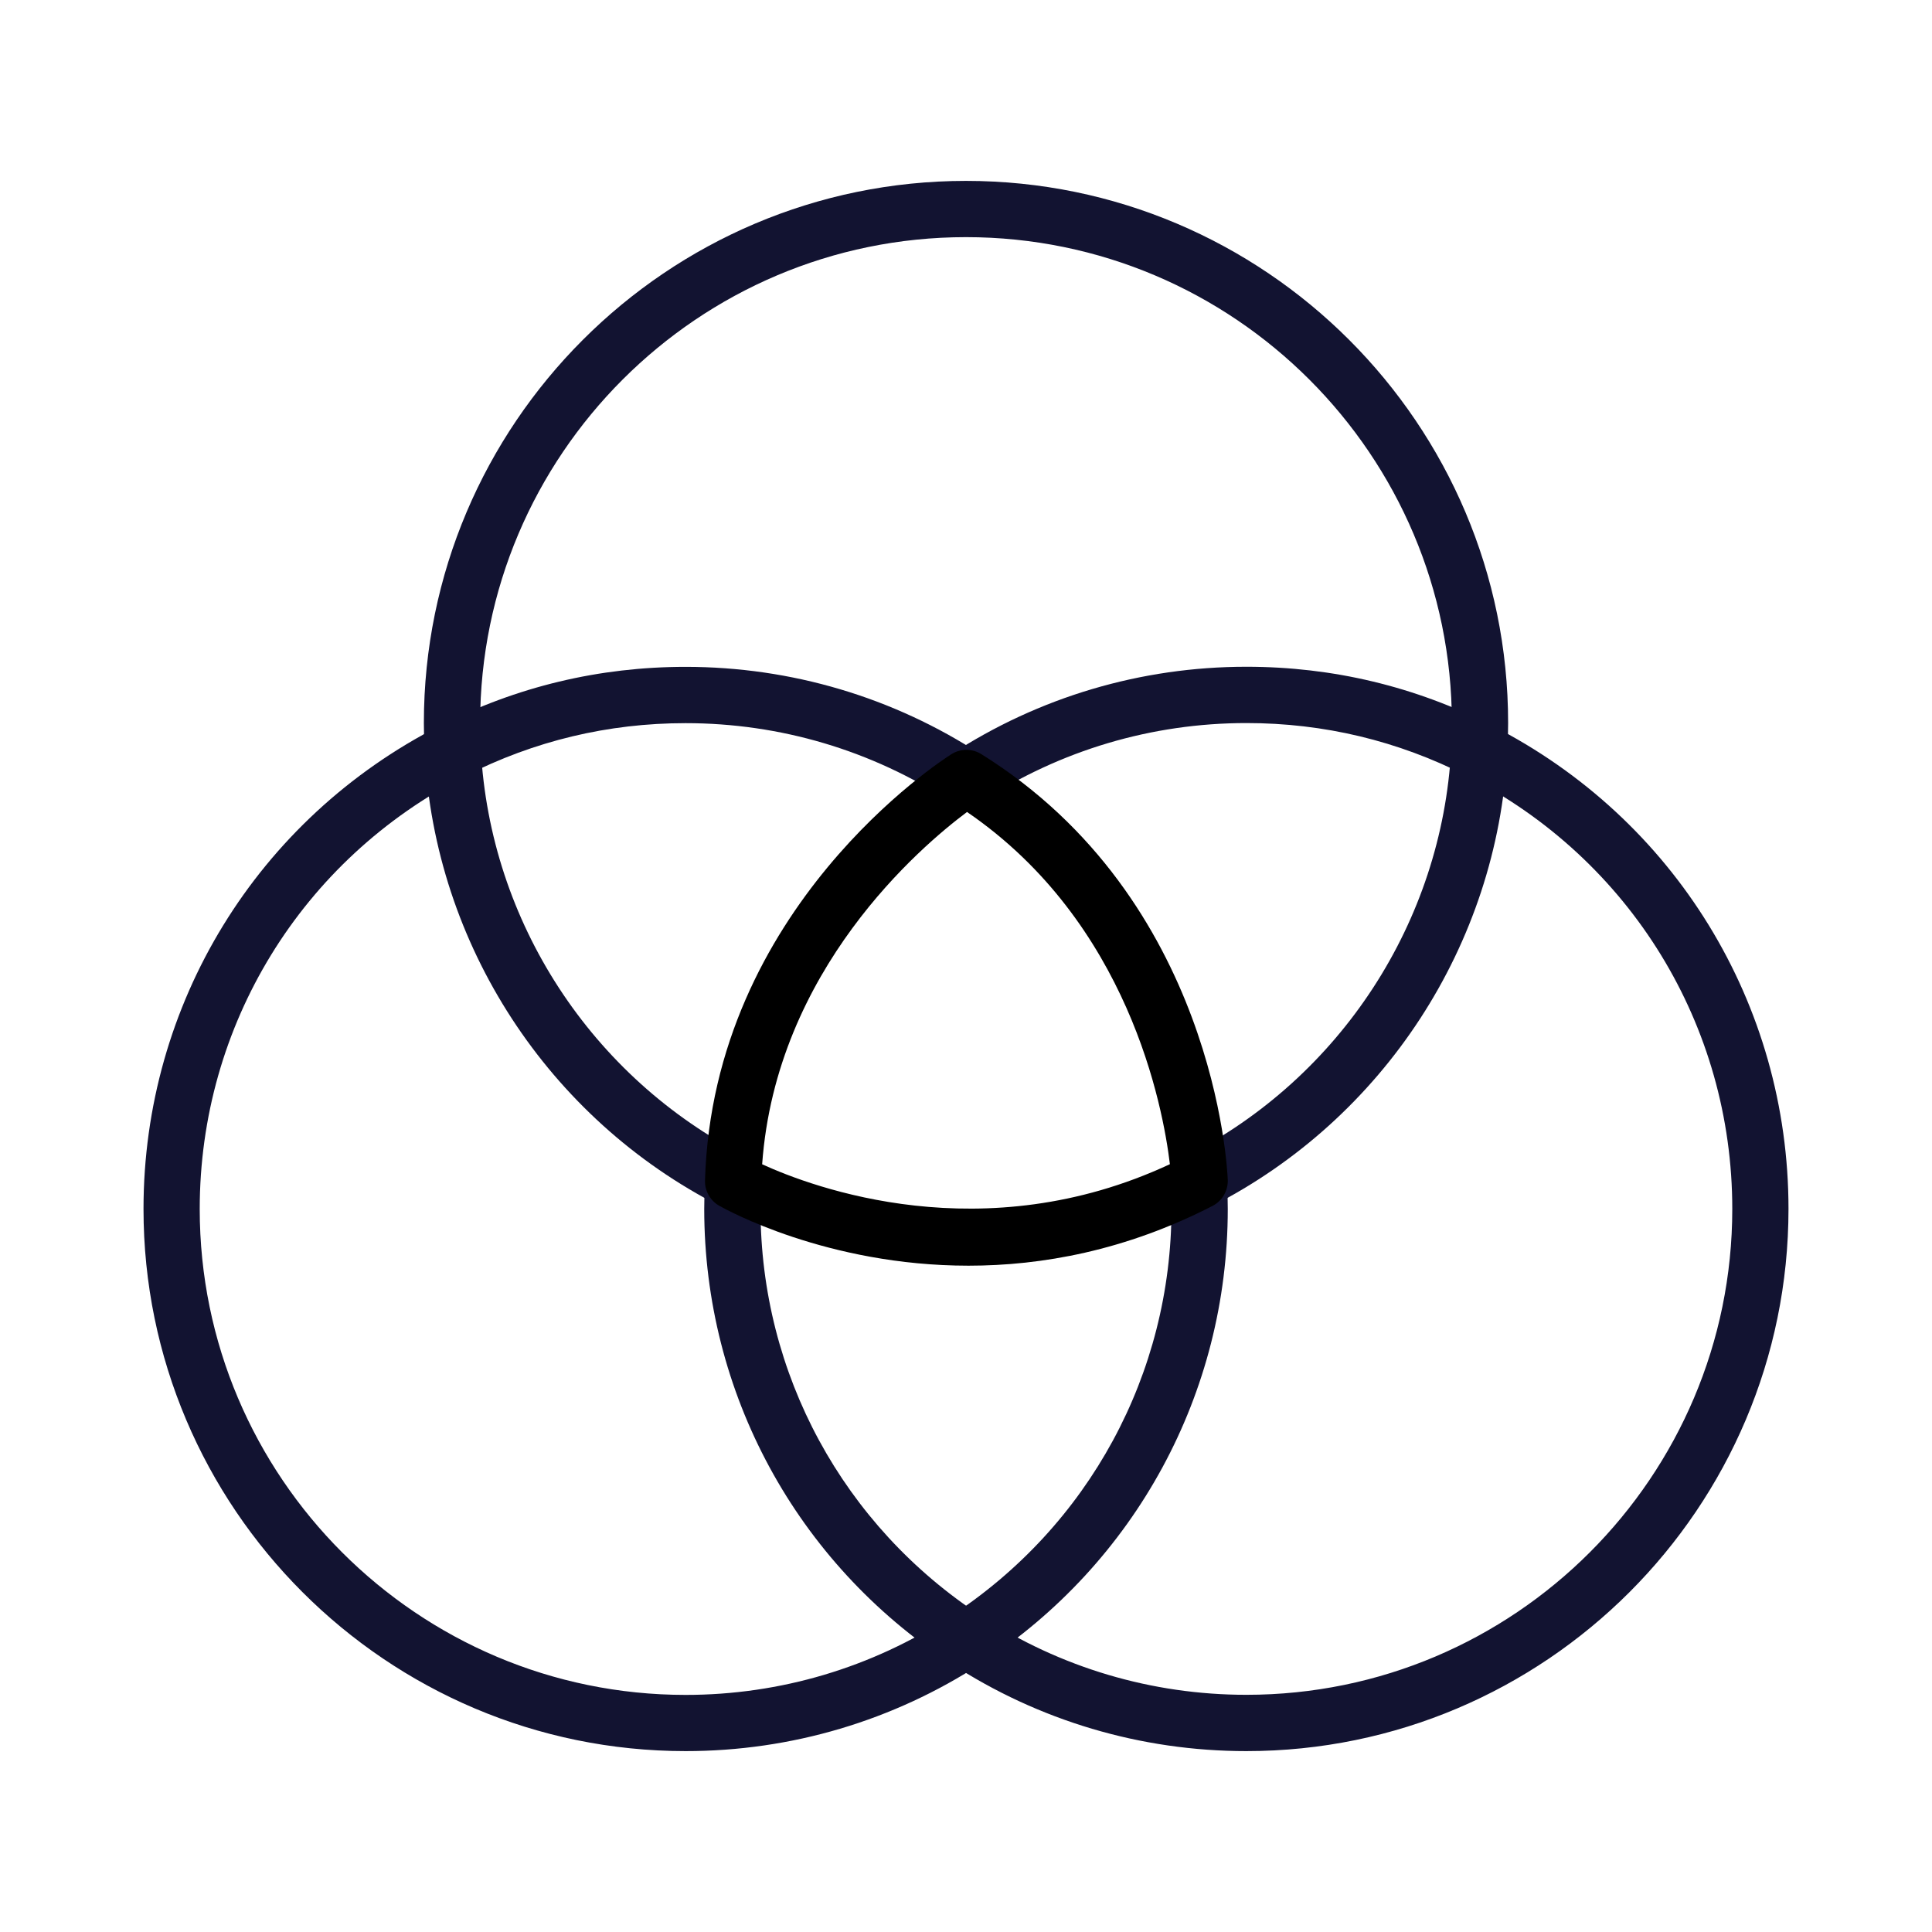
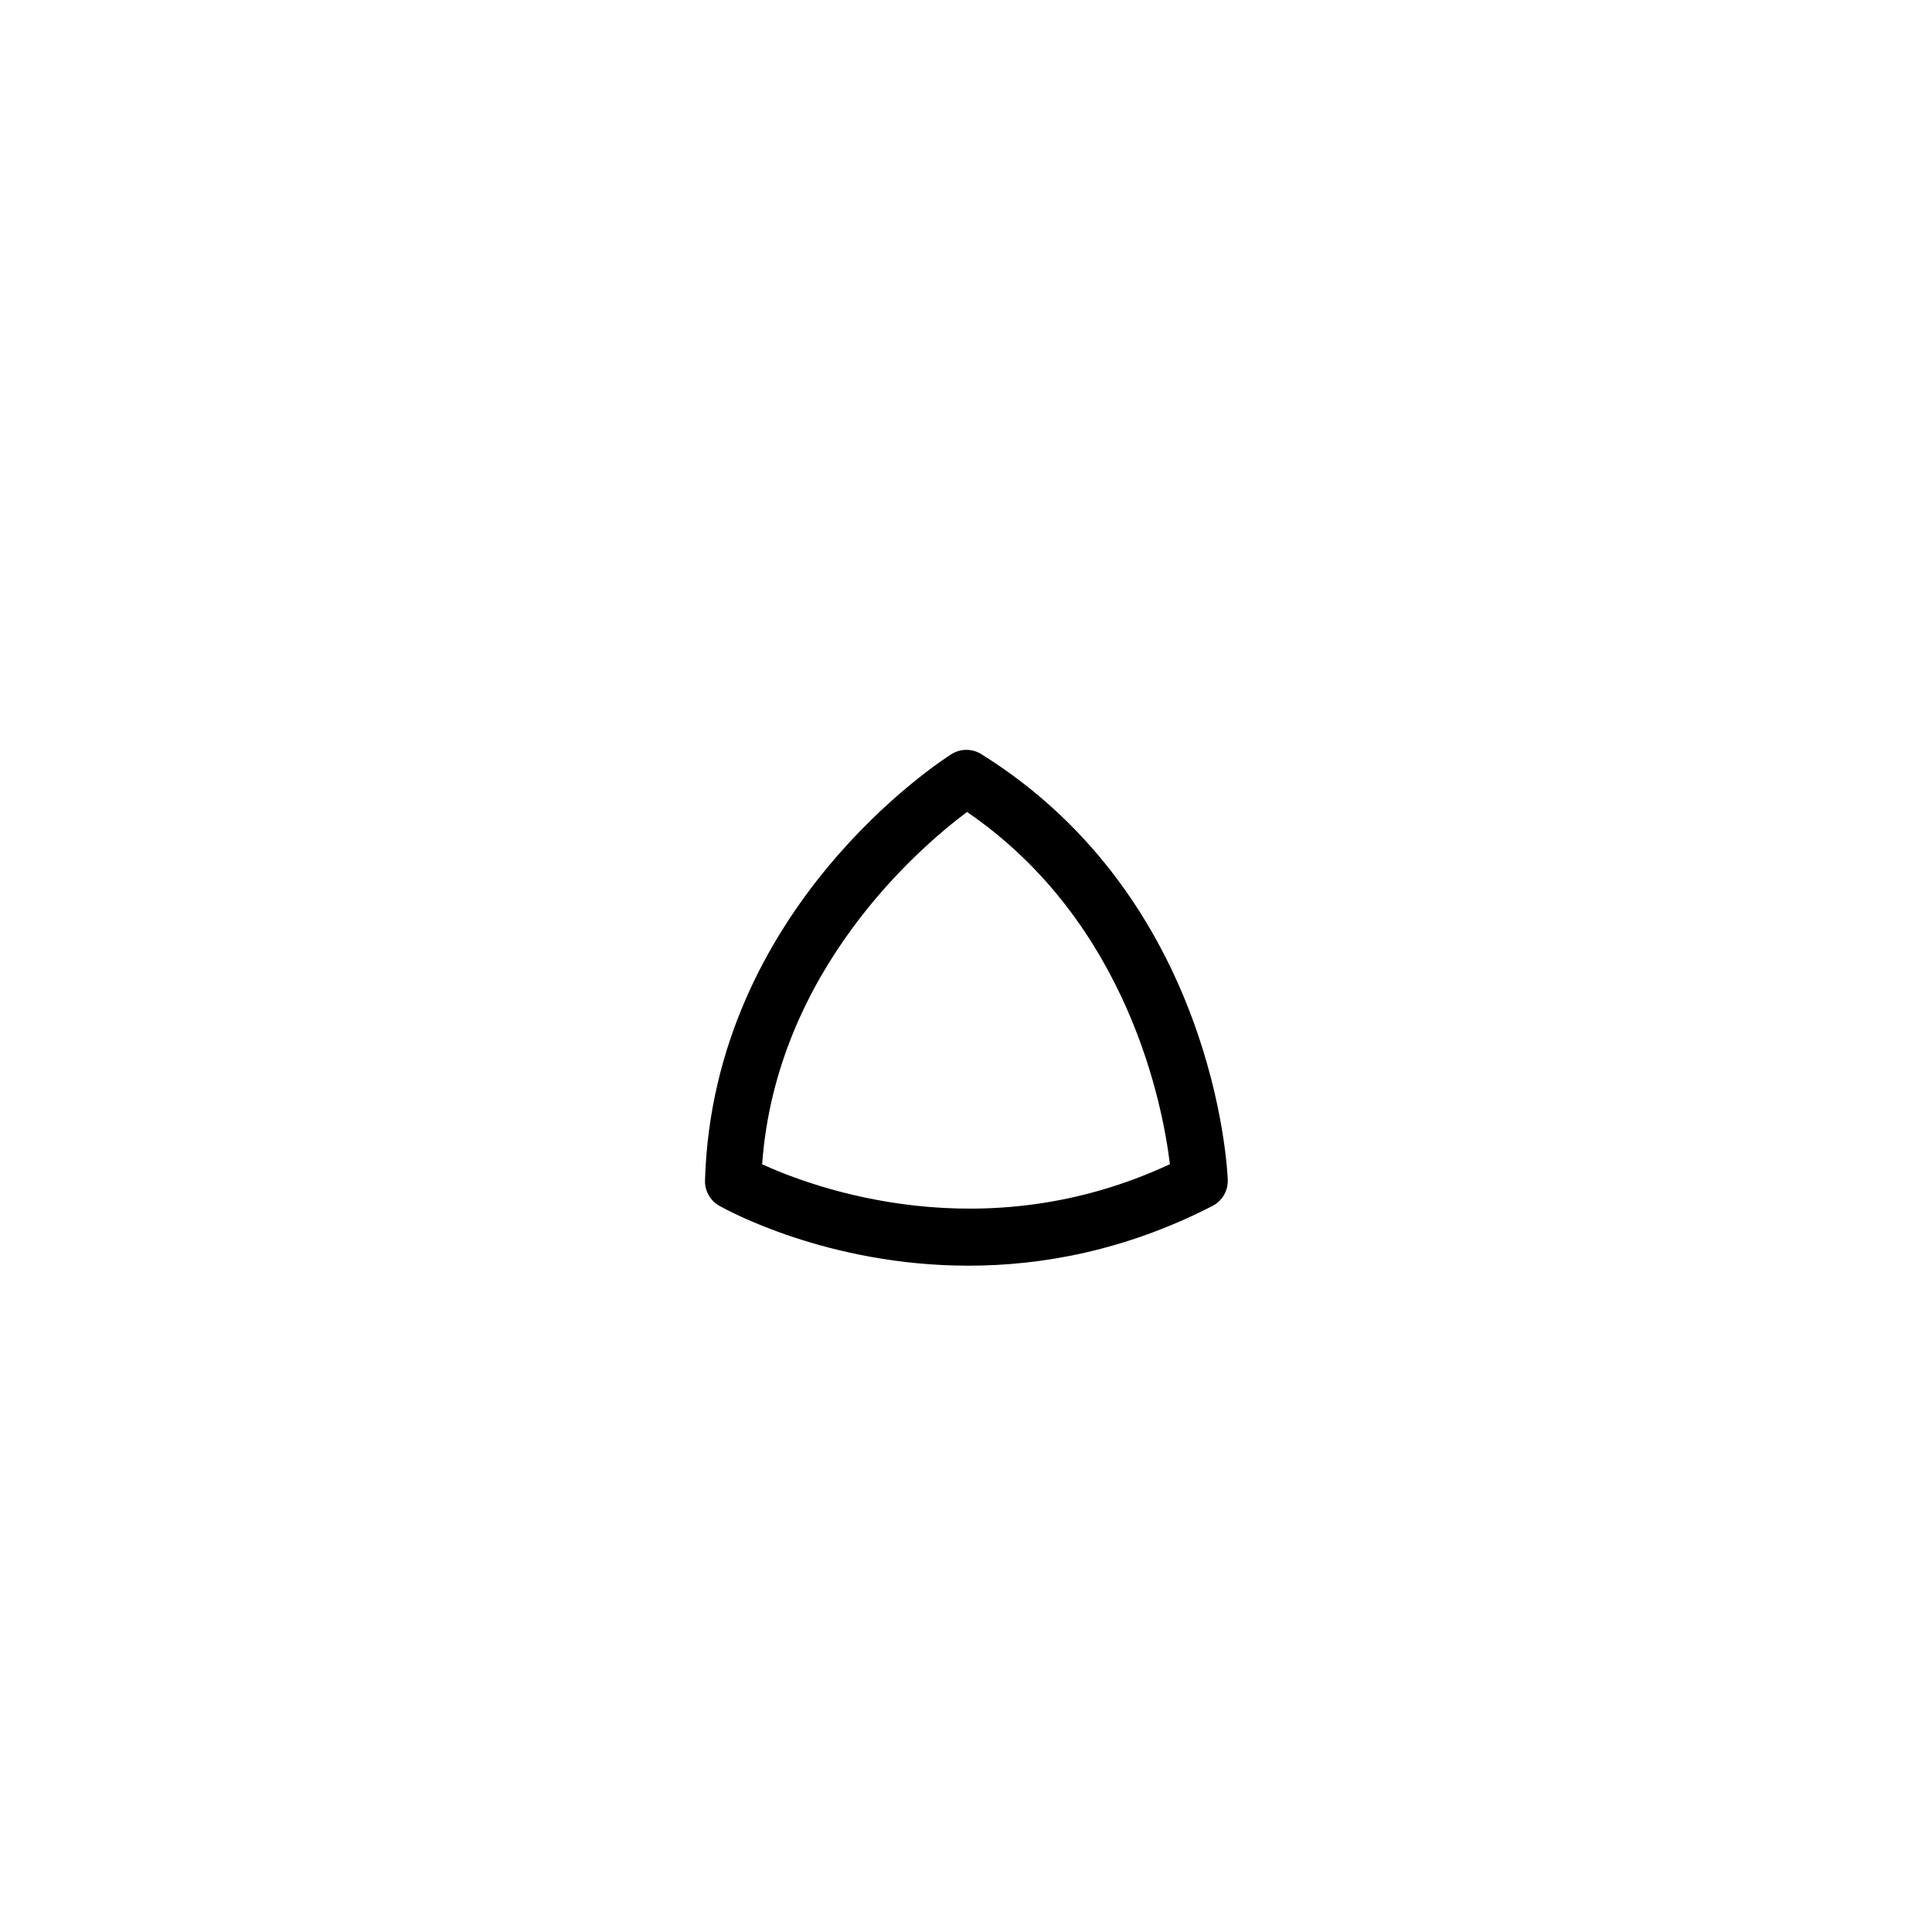
<svg xmlns="http://www.w3.org/2000/svg" version="1.1" id="Warstwa_3" x="0px" y="0px" viewBox="0 0 430 430" style="enable-background:new 0 0 430 430;" xml:space="preserve">
  <style type="text/css">
	.st0{fill:#121331;}
	.st1{fill:#000000;}
	.st2{fill:none;stroke:#000000;stroke-width:12.95;stroke-linecap:round;stroke-linejoin:round;stroke-miterlimit:14.8;}
	.st3{fill:none;}
</style>
  <g>
-     <path class="st0" d="M152.6,389.74c-66.53,0-120.66-54.13-120.66-120.66c0-45.62,25.29-86.83,65.99-107.57   c17.05-8.69,35.44-13.09,54.67-13.09c23.47,0,46.24,6.76,65.82,19.55c2.9,1.89,3.71,5.77,1.82,8.67c-1.89,2.89-5.77,3.71-8.67,1.82   c-17.55-11.46-37.94-17.51-58.98-17.51c-17.24,0-33.72,3.95-48.99,11.73c-36.49,18.59-59.15,55.53-59.15,96.41   c0,59.63,48.51,108.14,108.14,108.14c21.04,0,41.43-6.06,58.98-17.51c30.78-20.08,49.16-53.96,49.16-90.63   c0-1.89-0.05-3.85-0.16-5.83c-0.19-3.45,2.46-6.4,5.92-6.59c3.46-0.18,6.4,2.46,6.59,5.92c0.12,2.21,0.18,4.39,0.18,6.51   c0,40.91-20.5,78.71-54.84,101.11C198.84,382.98,176.07,389.74,152.6,389.74z" />
-     <path class="st0" d="M277.4,389.74c-23.47,0-46.24-6.76-65.82-19.55c-34.34-22.4-54.84-60.2-54.84-101.11   c0-2.11,0.06-4.3,0.18-6.51c0.19-3.45,3.13-6.09,6.59-5.92c3.45,0.19,6.1,3.14,5.92,6.59c-0.11,1.98-0.16,3.94-0.16,5.83   c0,36.66,18.38,70.54,49.16,90.63c17.55,11.46,37.94,17.51,58.98,17.51c59.63,0,108.14-48.51,108.14-108.14   c0-40.88-22.67-77.82-59.15-96.41c-15.27-7.78-31.75-11.73-48.99-11.73c-21.04,0-41.43,6.06-58.98,17.51   c-2.9,1.89-6.78,1.08-8.67-1.82c-1.89-2.9-1.08-6.77,1.82-8.67c19.59-12.79,42.35-19.55,65.82-19.55c19.23,0,37.63,4.4,54.67,13.09   c40.7,20.73,65.99,61.95,65.99,107.57C398.06,335.61,343.93,389.74,277.4,389.74z" />
-     <path class="st0" d="M266.83,269.17c-2.28,0-4.48-1.25-5.58-3.42c-1.57-3.08-0.34-6.85,2.74-8.42   c34.35-17.5,56.95-52.2,58.99-90.57c0.11-1.99,0.16-3.95,0.16-5.84c0-59.63-48.51-108.14-108.14-108.14   s-108.14,48.51-108.14,108.14c0,1.89,0.05,3.85,0.16,5.83c2.03,38.38,24.64,73.08,58.99,90.58c3.08,1.57,4.31,5.34,2.74,8.42   c-1.57,3.08-5.34,4.31-8.42,2.74c-38.32-19.52-63.54-58.25-65.81-101.07c-0.12-2.2-0.18-4.39-0.18-6.5   c0-66.53,54.13-120.66,120.66-120.66s120.66,54.13,120.66,120.66c0,2.11-0.06,4.3-0.18,6.51c-2.27,42.82-27.49,81.54-65.81,101.06   C268.76,268.95,267.79,269.17,266.83,269.17z" />
    <path class="st1" d="M215.56,281.7c-31.57,0-54.09-12.55-55.5-13.35c-2.01-1.15-3.22-3.31-3.15-5.62   c1.8-60.74,52.67-93.5,54.84-94.87c2.03-1.28,4.61-1.29,6.65-0.02c51.88,32.32,54.77,92.21,54.86,94.75   c0.09,2.43-1.23,4.7-3.39,5.81C250.47,278.37,231.82,281.7,215.56,281.7z M169.63,259.13c11.26,5.15,49.2,19.38,90.75-0.02   c-1.54-12.83-9.2-53.81-45.15-78.39C204.85,188.47,172.74,215.81,169.63,259.13z M163.17,262.91L163.17,262.91L163.17,262.91z" />
  </g>
</svg>